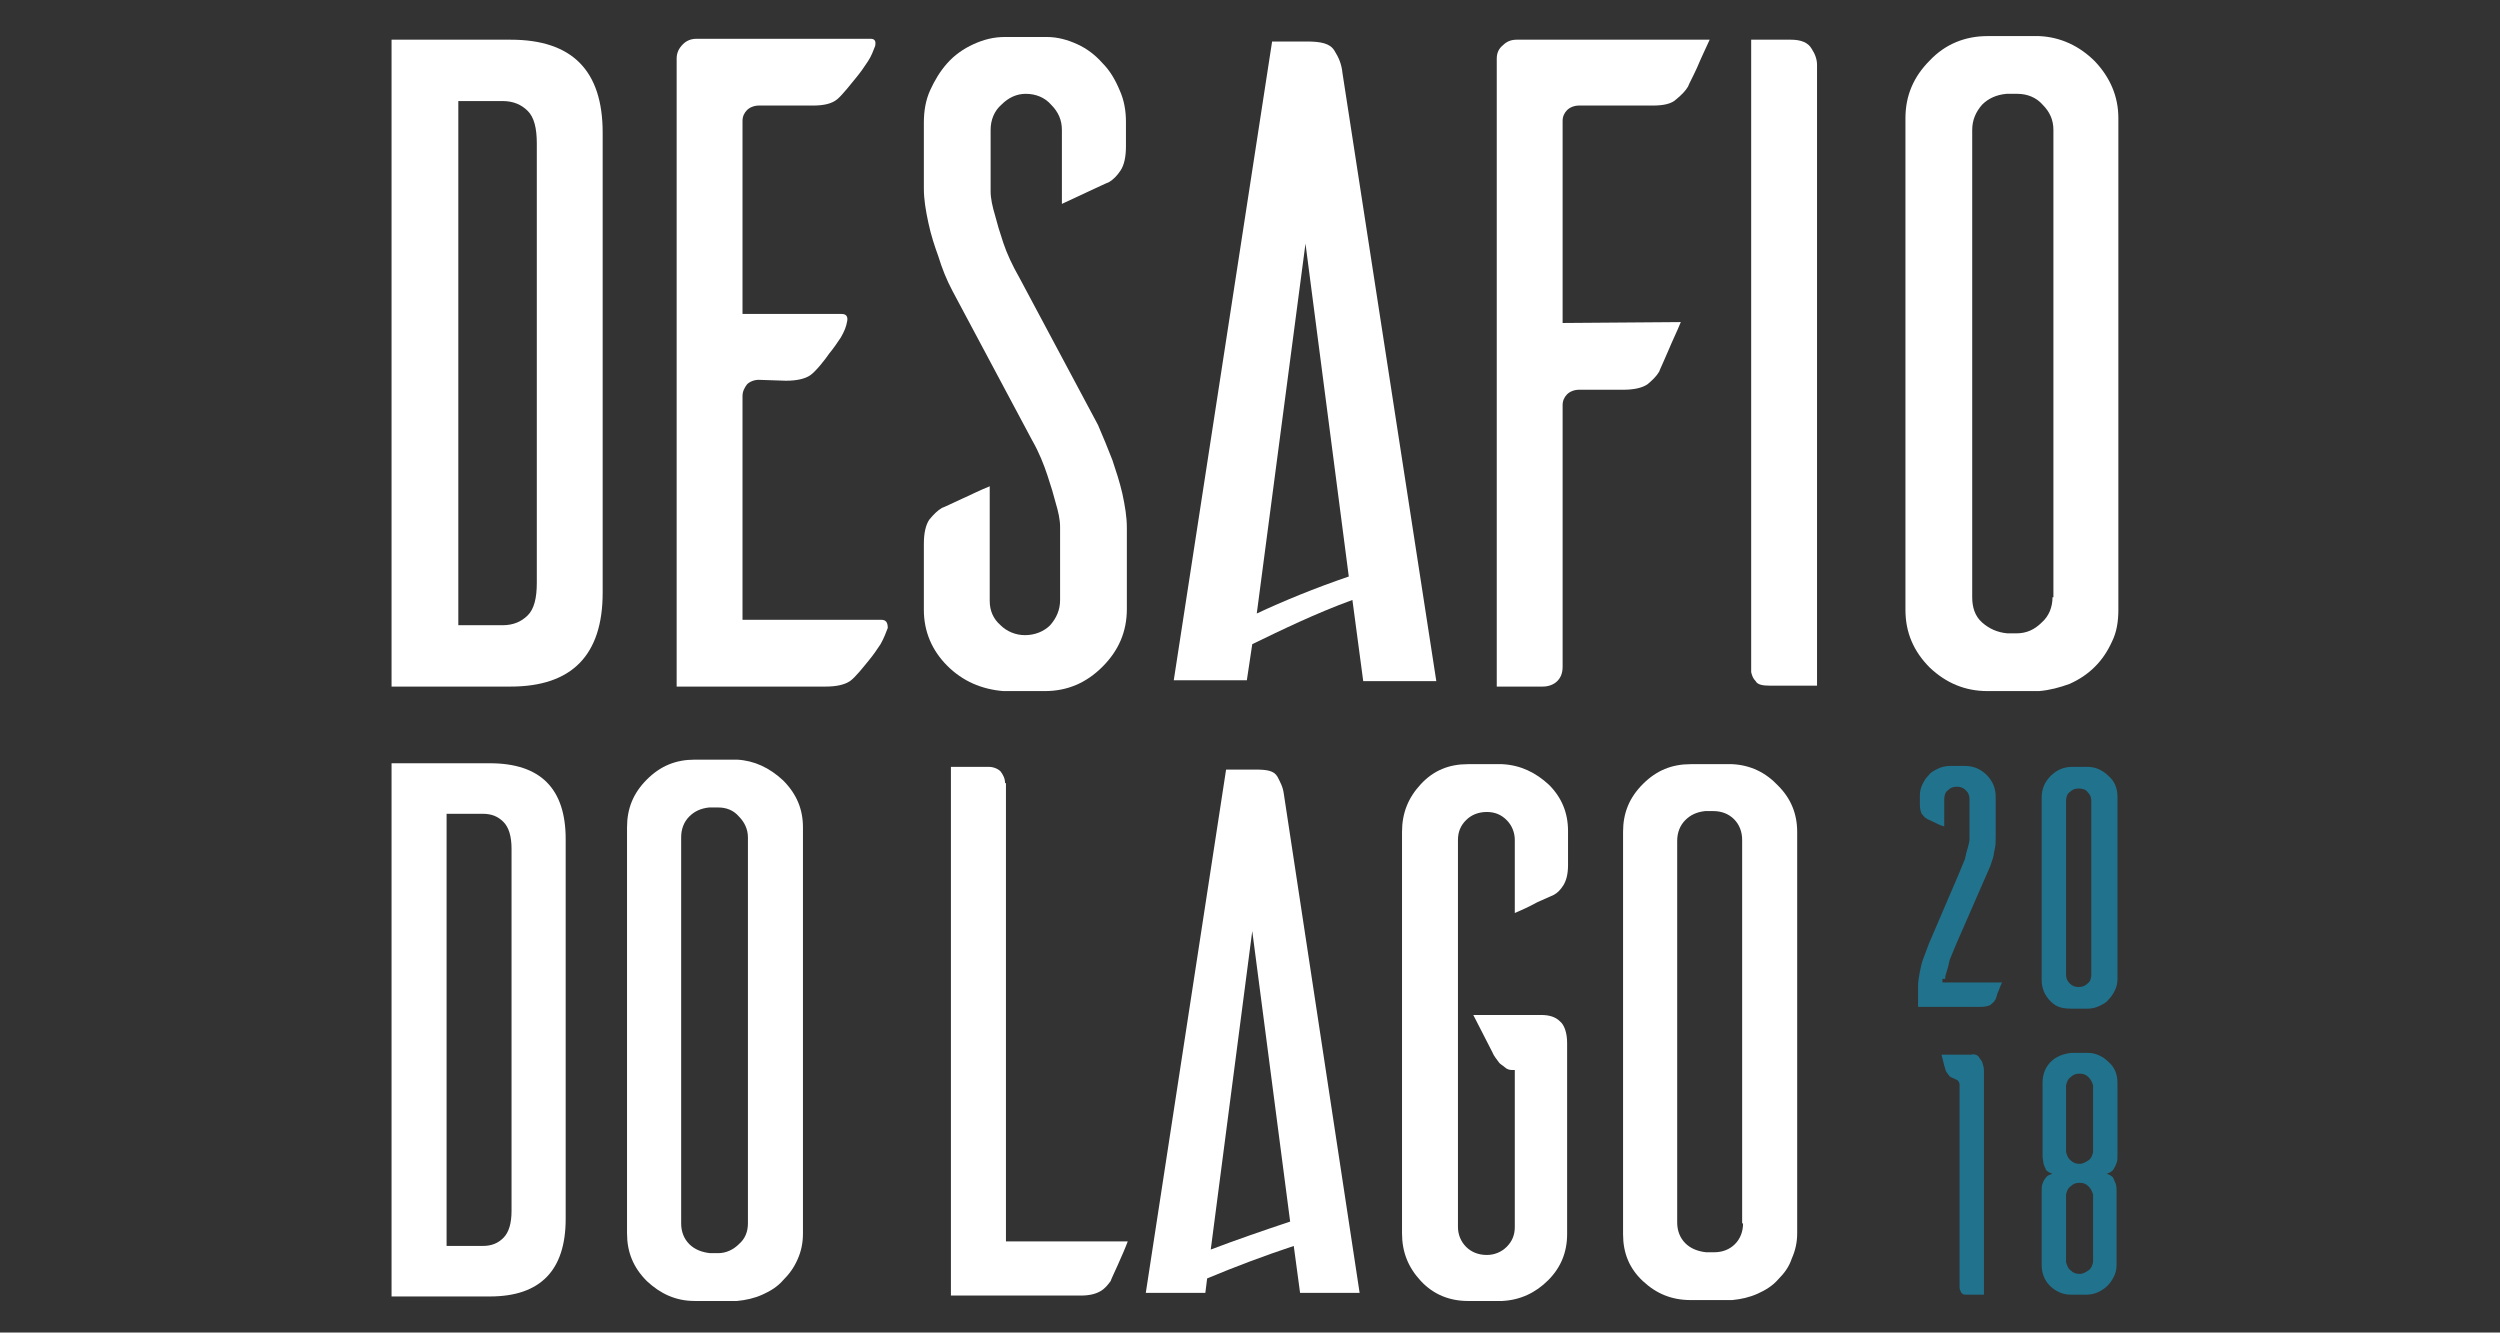
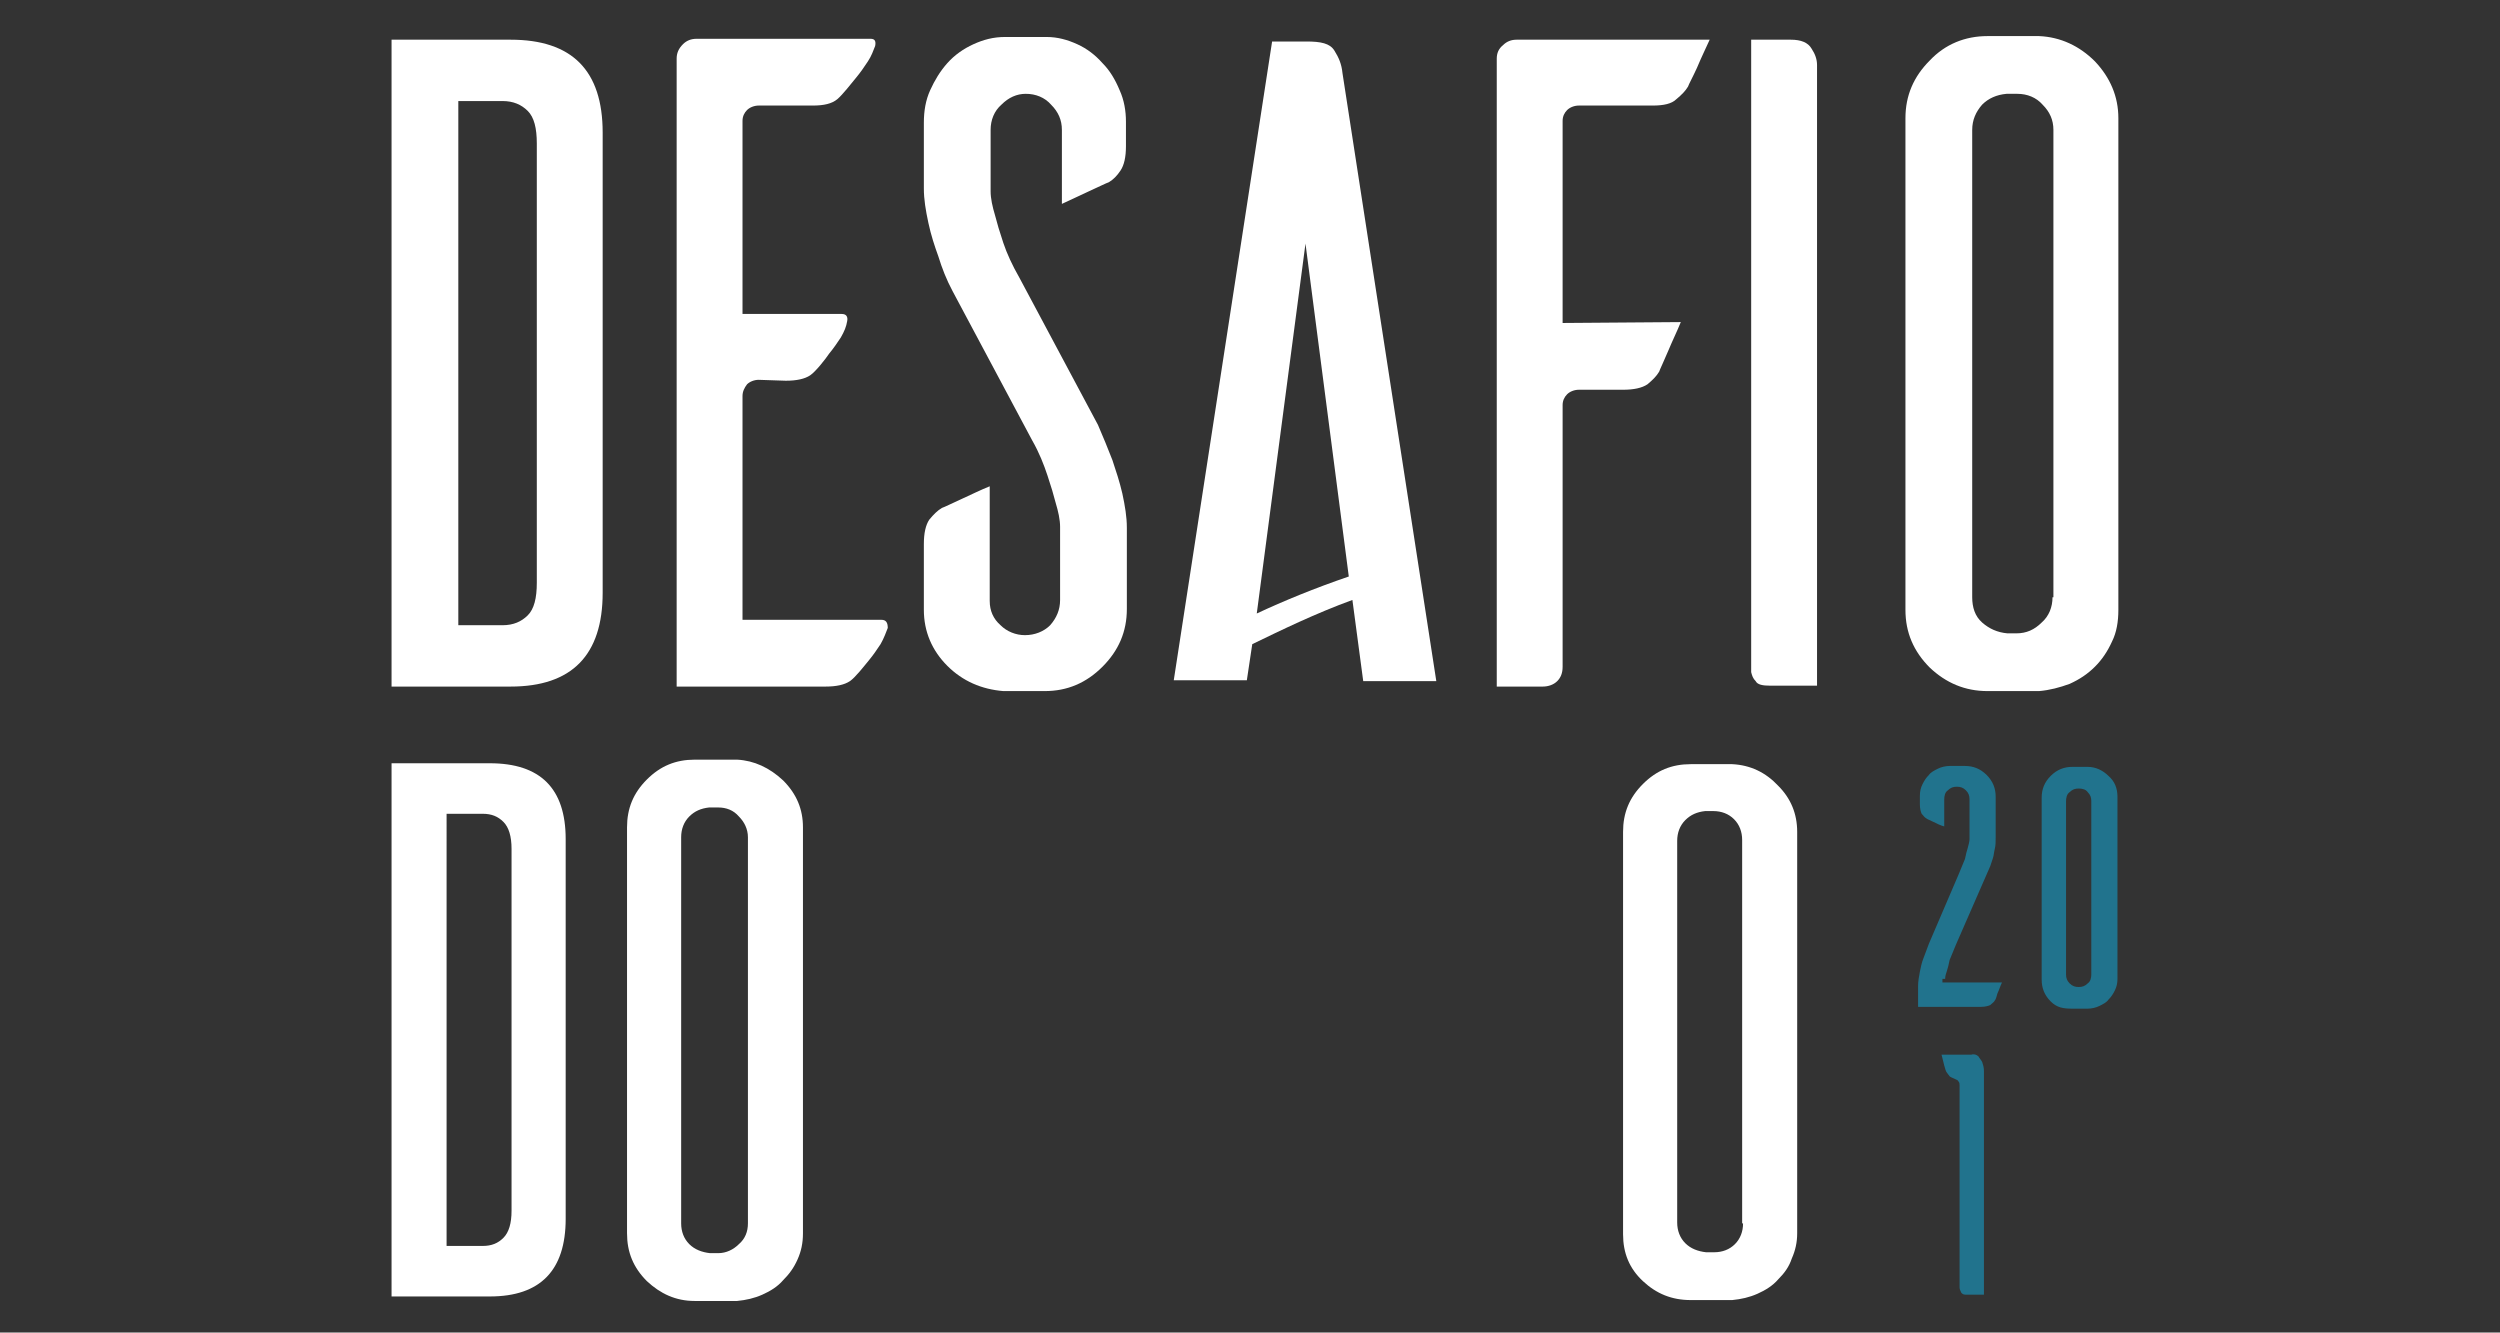
<svg xmlns="http://www.w3.org/2000/svg" version="1.1" id="Layer_1" x="0px" y="0px" viewBox="0 0 277.1 147.7" style="enable-background:new 0 0 277.1 147.7;" xml:space="preserve">
  <rect x="0" y="0" width="277.1" height="147.7" fill="#333333" stroke="none" />
  <style type="text/css">
	.st0{fill:#21738D;}
	.st1{fill:#FFFFFF;}
</style>
  <title>travessia-maravilhosa-logo</title>
  <g>
    <path class="st0" d="M215.6,108.5c0-0.3,0.1-0.6,0.2-0.9c0.1-0.3,0.2-0.7,0.3-1.2c0.2-0.5,0.4-1,0.7-1.7l3.8-8.7   c0.1-0.3,0.2-0.6,0.3-0.9c0.1-0.3,0.1-0.6,0.2-1c0.1-0.4,0.1-0.8,0.1-1.3v-4.5c0-0.9-0.3-1.7-1-2.4c-0.7-0.7-1.5-1-2.4-1h-1.7   c-0.4,0-0.9,0.1-1.3,0.3c-0.4,0.2-0.8,0.4-1,0.7c-0.3,0.3-0.5,0.6-0.7,1s-0.3,0.8-0.3,1.3v1c0,0.4,0.1,0.8,0.2,1   c0.2,0.2,0.3,0.4,0.5,0.5c0.1,0.1,0.4,0.2,0.8,0.4c0.4,0.2,0.8,0.4,1.2,0.5l0-3c0-0.4,0.1-0.8,0.4-1c0.3-0.3,0.6-0.4,1-0.4   c0.4,0,0.7,0.1,1,0.4c0.3,0.3,0.4,0.6,0.4,1v4.4c0,0.3-0.1,0.6-0.2,1c-0.1,0.3-0.2,0.7-0.3,1.2c-0.2,0.5-0.4,1-0.7,1.7l-3.3,7.7   c-0.2,0.5-0.4,1.1-0.6,1.6c-0.2,0.5-0.3,1-0.4,1.5c-0.1,0.5-0.2,1.1-0.2,1.6v2.3h7c0.4,0,0.8-0.1,1-0.2c0.2-0.2,0.4-0.3,0.5-0.5   c0.1-0.1,0.2-0.4,0.3-0.8c0.2-0.4,0.3-0.8,0.5-1.2h-6.6V108.5z" />
    <path class="st0" d="M229.7,111.8h1.7c0.4,0,0.9-0.1,1.3-0.3c0.4-0.2,0.8-0.4,1-0.7c0.3-0.3,0.5-0.6,0.7-1c0.2-0.4,0.3-0.8,0.3-1.3   V88.3c0-0.9-0.3-1.7-1-2.3c-0.6-0.6-1.4-1-2.3-1h-1.7c-0.9,0-1.7,0.3-2.4,1s-1,1.5-1,2.4v20.2c0,0.9,0.3,1.7,1,2.4   S228.7,111.8,229.7,111.8z M229,88.8c0-0.4,0.1-0.8,0.4-1c0.3-0.3,0.6-0.4,1-0.4c0.4,0,0.8,0.1,1,0.4c0.3,0.3,0.4,0.6,0.4,1V108   c0,0.4-0.1,0.8-0.4,1c-0.3,0.3-0.6,0.4-1,0.4c-0.4,0-0.7-0.1-1-0.4c-0.3-0.3-0.4-0.6-0.4-1V88.8z" />
    <path class="st0" d="M219.3,117.1c-0.2-0.2-0.5-0.3-0.8-0.2h-3.3c0.1,0.4,0.2,0.8,0.3,1.2c0.1,0.4,0.2,0.7,0.3,0.8   c0.1,0.1,0.2,0.3,0.3,0.4c0.1,0.1,0.4,0.2,0.6,0.3c0.2,0.1,0.3,0.1,0.4,0.3c0.1,0.1,0.1,0.3,0.1,0.4v22.4c0,0.2,0.1,0.4,0.2,0.6   c0.2,0.2,0.3,0.2,0.6,0.2h1.9v-24.8c0-0.4-0.1-0.7-0.2-1C219.6,117.5,219.4,117.3,219.3,117.1z" />
-     <path class="st0" d="M234.6,128.9c0.1-0.2,0.1-0.5,0.1-0.8c0-0.3,0-0.5,0-0.7V120c0-0.9-0.3-1.7-1-2.3c-0.6-0.6-1.4-1-2.3-1h-1.8   c-0.9,0.1-1.7,0.4-2.3,1c-0.6,0.6-0.9,1.4-0.9,2.3v7.5c0,0.2,0,0.5,0,0.7c0,0.3,0.1,0.5,0.1,0.8c0.1,0.2,0.2,0.5,0.3,0.7   c0.2,0.2,0.4,0.3,0.7,0.4c-0.3,0.1-0.6,0.2-0.7,0.4c-0.2,0.2-0.3,0.4-0.4,0.7c-0.1,0.2-0.1,0.5-0.1,0.8c0,0.3,0,0.5,0,0.7v7.5   c0,0.9,0.3,1.7,0.9,2.3c0.6,0.6,1.4,1,2.3,1h1.8c0.4,0,0.9-0.1,1.3-0.3c0.4-0.2,0.7-0.4,1-0.7c0.3-0.3,0.5-0.6,0.7-1   c0.2-0.4,0.3-0.8,0.3-1.3v-7.5c0-0.2,0-0.4,0-0.7c0-0.3,0-0.5-0.1-0.8c-0.1-0.2-0.2-0.5-0.3-0.7c-0.2-0.2-0.4-0.3-0.7-0.4   c0.3-0.1,0.5-0.2,0.7-0.4C234.4,129.4,234.5,129.2,234.6,128.9z M232,139.9c-0.1,0.4-0.2,0.7-0.5,0.9c-0.3,0.2-0.6,0.4-1,0.4   c-0.4,0-0.7-0.1-1-0.4c-0.3-0.2-0.4-0.6-0.5-0.9v-7.5c0.1-0.4,0.2-0.7,0.5-0.9c0.3-0.3,0.6-0.4,1-0.4c0.4,0,0.7,0.1,1,0.4   c0.3,0.3,0.4,0.6,0.5,0.9V139.9z M232,127.7c-0.1,0.4-0.2,0.7-0.5,0.9c-0.3,0.2-0.6,0.4-1,0.4c-0.4,0-0.7-0.1-1-0.4   c-0.3-0.2-0.4-0.6-0.5-0.9v-7.4c0.1-0.4,0.2-0.7,0.5-0.9c0.3-0.3,0.6-0.4,1-0.4c0.4,0,0.7,0.1,1,0.4c0.3,0.3,0.4,0.6,0.5,0.9V127.7   z" />
  </g>
  <g>
-     <path class="st1" d="M111.4,86.8c0-0.5-0.2-0.9-0.5-1.3c-0.3-0.3-0.8-0.5-1.3-0.5h-4.2v58.6h14.4c1,0,1.7-0.2,2.2-0.5   c0.5-0.3,0.8-0.7,1.1-1.1c0.1-0.3,0.4-0.9,0.8-1.8c0.4-0.9,0.8-1.8,1.1-2.6h-13.5V86.8z" />
-     <path class="st1" d="M141.6,86.1c-0.4-0.7-1.2-0.8-2.5-0.8h-3.2l-8.9,58h6.6l0.2-1.6c3.1-1.3,6.3-2.5,9.6-3.6l0.7,5.2h6.6L142.3,88   C142.2,87.2,141.9,86.7,141.6,86.1z M134.2,138.5l4.6-35.3l4.2,32.2C140,136.4,137.1,137.4,134.2,138.5z" />
-     <path class="st1" d="M166.5,84.7h-3.8c-2.1,0-3.8,0.7-5.2,2.2c-1.4,1.5-2.1,3.2-2.1,5.3v44.5c0,2.1,0.7,3.8,2.1,5.3   c1.4,1.5,3.2,2.2,5.2,2.2h3.8c2-0.1,3.7-0.9,5.1-2.3c1.4-1.4,2.1-3.1,2.1-5.1v-21.2c0-1.1-0.3-2-0.8-2.4c-0.5-0.5-1.2-0.7-2.1-0.7   h-7.5l2.1,4.1c0.2,0.5,0.5,0.8,0.7,1.1c0.2,0.3,0.5,0.4,0.7,0.6c0.2,0.2,0.5,0.3,0.8,0.3h0.3v17.4c0,0.9-0.3,1.6-0.9,2.2   c-0.6,0.6-1.4,0.9-2.2,0.9c-0.9,0-1.7-0.3-2.3-0.9c-0.6-0.6-0.9-1.4-0.9-2.2V93.1c0-0.9,0.3-1.6,0.9-2.2c0.6-0.6,1.4-0.9,2.3-0.9   c0.9,0,1.6,0.3,2.2,0.9c0.6,0.6,0.9,1.4,0.9,2.2v8.1c0.7-0.3,1.6-0.7,2.5-1.2c0.9-0.4,1.6-0.7,1.8-0.8c0.4-0.2,0.8-0.6,1.1-1.1   c0.3-0.5,0.5-1.2,0.5-2.2v-3.8c0-2-0.7-3.7-2.1-5.1C170.2,85.6,168.5,84.8,166.5,84.7z" />
    <path class="st1" d="M192,84.7h-4.6c-2.1,0-3.8,0.7-5.3,2.2c-1.5,1.5-2.2,3.2-2.2,5.3v44.6c0,2.1,0.7,3.8,2.2,5.2   c1.5,1.4,3.2,2.1,5.3,2.1h4.6c1-0.1,1.9-0.3,2.8-0.7c0.9-0.4,1.7-0.9,2.3-1.6c0.7-0.7,1.2-1.4,1.5-2.3c0.4-0.9,0.6-1.8,0.6-2.8   V92.2c0-2-0.7-3.7-2.1-5.1C195.7,85.6,194,84.8,192,84.7z M193.2,135.6c0,0.9-0.3,1.7-0.9,2.3c-0.6,0.6-1.4,0.9-2.3,0.9h-0.9   c-0.9-0.1-1.7-0.4-2.3-1c-0.6-0.6-0.9-1.4-0.9-2.3V93.2c0-0.9,0.3-1.7,0.9-2.3c0.6-0.6,1.3-0.9,2.2-1h0.9c0.9,0,1.7,0.3,2.3,0.9   c0.6,0.6,0.9,1.4,0.9,2.3V135.6z" />
    <path class="st1" d="M54.3,84.6H43.4v59.1h10.9c5.6,0,8.4-2.9,8.4-8.6V93C62.7,87.4,59.9,84.6,54.3,84.6z M56.7,134.2   c0,1.4-0.3,2.4-0.9,3c-0.6,0.6-1.3,0.9-2.3,0.9h-4V90.2h4c1,0,1.7,0.3,2.3,0.9c0.6,0.6,0.9,1.6,0.9,3V134.2z" />
    <path class="st1" d="M81.7,84.2H77c-2.1,0-3.8,0.7-5.3,2.2c-1.5,1.5-2.2,3.2-2.2,5.3v45c0,2.1,0.7,3.8,2.2,5.3   c1.5,1.4,3.2,2.2,5.3,2.2h4.7c1-0.1,1.9-0.3,2.8-0.7c0.9-0.4,1.7-0.9,2.3-1.6c0.7-0.7,1.2-1.4,1.6-2.3c0.4-0.9,0.6-1.8,0.6-2.9v-45   c0-2-0.7-3.7-2.2-5.2C85.3,85.1,83.6,84.3,81.7,84.2z M82.9,135.6c0,0.9-0.3,1.7-1,2.3c-0.6,0.6-1.4,1-2.3,1h-0.9   c-0.9-0.1-1.7-0.4-2.3-1c-0.6-0.6-0.9-1.4-0.9-2.3V92.8c0-0.9,0.3-1.7,0.9-2.3c0.6-0.6,1.3-0.9,2.2-1h1c0.9,0,1.7,0.3,2.3,1   c0.6,0.6,1,1.4,1,2.3V135.6z" />
    <path class="st1" d="M56.6,4.4H43.4v71.7h13.2c6.8,0,10.2-3.5,10.2-10.4v-51C66.8,7.8,63.4,4.4,56.6,4.4z M59.5,64.6   c0,1.7-0.3,2.9-1,3.6c-0.7,0.7-1.6,1.1-2.8,1.1h-4.9V11.2h4.9c1.2,0,2.1,0.4,2.8,1.1c0.7,0.7,1,1.9,1,3.6V64.6z" />
    <path class="st1" d="M97.7,68.7H82.3V43.9c0-0.5,0.2-0.9,0.5-1.3c0.3-0.3,0.8-0.5,1.3-0.5l3,0.1c1.2,0,2.1-0.2,2.7-0.6   c0.6-0.4,1.7-1.8,2.1-2.4c0.5-0.6,0.9-1.2,1.3-1.8c0.4-0.7,0.6-1.2,0.7-1.8c0.1-0.5-0.1-0.8-0.6-0.8H82.3V13.4   c0-0.5,0.2-0.9,0.5-1.2c0.3-0.3,0.8-0.5,1.3-0.5h6c1.2,0,2.1-0.2,2.7-0.7c0.6-0.5,1.6-1.8,2.1-2.4c0.5-0.6,0.9-1.2,1.3-1.8   c0.4-0.6,0.6-1.2,0.8-1.7c0.1-0.5,0-0.8-0.5-0.8H77.2c-0.6,0-1.1,0.2-1.5,0.6C75.2,5.4,75,5.9,75,6.5v69.6h16.5   c1.2,0,2.1-0.2,2.7-0.6c0.6-0.4,1.6-1.7,2.1-2.3c0.5-0.6,0.9-1.2,1.3-1.8c0.4-0.7,0.6-1.3,0.8-1.8C98.4,69,98.2,68.7,97.7,68.7z" />
    <path class="st1" d="M115.8,76.6c2.5,0,4.6-0.9,6.4-2.7c1.8-1.8,2.7-3.9,2.7-6.4v-9c0-1.2-0.2-2.4-0.5-3.8   c-0.3-1.3-0.7-2.5-1.1-3.7c-0.5-1.3-1-2.5-1.6-3.9L113,30.8c-0.8-1.4-1.4-2.7-1.8-3.9c-0.4-1.2-0.7-2.2-0.9-3   c-0.3-1-0.5-1.9-0.5-2.7v-6.8c0-1.1,0.4-2.1,1.2-2.8c0.8-0.8,1.7-1.2,2.7-1.2c1.1,0,2.1,0.4,2.8,1.2c0.8,0.8,1.2,1.7,1.2,2.8v8.2   c0.9-0.4,1.9-0.9,3-1.4c1.1-0.5,1.9-0.9,2.2-1c0.5-0.3,0.9-0.7,1.3-1.3c0.4-0.6,0.6-1.5,0.6-2.7v-2.7c0-1.2-0.2-2.4-0.7-3.5   c-0.5-1.2-1.1-2.2-1.9-3c-0.8-0.9-1.7-1.6-2.8-2.1c-1.1-0.5-2.2-0.8-3.4-0.8h-4.6c-1.3,0-2.4,0.3-3.5,0.8c-1.1,0.5-2.1,1.2-2.9,2.1   c-0.8,0.9-1.4,1.9-1.9,3c-0.5,1.1-0.7,2.3-0.7,3.6v7.3c0,1.2,0.2,2.4,0.5,3.8s0.7,2.6,1.1,3.7c0.4,1.3,0.9,2.6,1.6,3.9l8.8,16.5   c0.8,1.4,1.3,2.7,1.7,3.9c0.4,1.2,0.7,2.2,0.9,3c0.3,1,0.5,1.9,0.5,2.7v8.1c0,1.1-0.4,2-1.1,2.8c-0.7,0.7-1.7,1.1-2.8,1.1   c-1,0-2-0.4-2.7-1.1c-0.8-0.7-1.2-1.6-1.2-2.7V53.9c-1,0.4-2,0.9-3.1,1.4c-1.1,0.5-1.9,0.9-2.2,1c-0.5,0.3-0.9,0.7-1.4,1.3   c-0.4,0.6-0.6,1.5-0.6,2.7v7.3c0,2.4,0.9,4.5,2.6,6.2c1.7,1.7,3.8,2.6,6.2,2.8H115.8z" />
    <path class="st1" d="M148.8,8.1c-0.1-1-0.4-1.7-0.9-2.5c-0.5-0.8-1.5-1-3.1-1H141l-10.9,70.8h8.1l0.6-4c3.3-1.6,7-3.4,11.1-4.9   l1.2,9h8.1L148.8,8.1z M139.3,68l5.4-41l4.8,36.9C145.7,65.2,142.3,66.6,139.3,68z" />
    <path class="st1" d="M183.9,41.2c0.1-0.3,0.5-1.1,1-2.3c0.5-1.2,1-2.2,1.4-3.2l-13.1,0.1V13.4c0-0.5,0.2-0.9,0.5-1.2   c0.3-0.3,0.8-0.5,1.3-0.5h8.2c1.2,0,2.1-0.2,2.6-0.7c0.6-0.5,1-0.9,1.3-1.4c0.1-0.3,0.5-1,1-2.1c0.5-1.2,1-2.2,1.4-3.1h-21.4   c-0.6,0-1.1,0.2-1.5,0.6c-0.5,0.4-0.7,0.9-0.7,1.5v69.6h5.1c0.6,0,1.2-0.2,1.6-0.6c0.4-0.4,0.6-0.9,0.6-1.6v-29   c0-0.5,0.2-0.9,0.5-1.2c0.3-0.3,0.8-0.5,1.3-0.5h4.9c1.2,0,2.1-0.2,2.7-0.6C183.2,42.1,183.6,41.7,183.9,41.2z" />
    <path class="st1" d="M198.5,4.4h-4.4v70.1c0.1,0.4,0.2,0.7,0.5,1c0.2,0.4,0.8,0.5,1.6,0.5h5.2V7.2c0-0.6-0.2-1.2-0.6-1.8   C200.4,4.7,199.6,4.4,198.5,4.4z" />
    <path class="st1" d="M232.2,6.8c-1.7-1.7-3.8-2.7-6.2-2.8h-5.7c-2.5,0-4.7,0.9-6.4,2.7c-1.8,1.8-2.7,3.9-2.7,6.4v54.5   c0,2.5,0.9,4.6,2.7,6.4c1.8,1.7,3.9,2.6,6.4,2.6h5.7c1.2-0.1,2.3-0.4,3.4-0.8c1.1-0.5,2-1.1,2.8-1.9c0.8-0.8,1.4-1.7,1.9-2.8   c0.5-1,0.7-2.2,0.7-3.5V13.1C234.8,10.7,233.9,8.6,232.2,6.8z M227.5,66.2c0,1.1-0.4,2.1-1.2,2.8c-0.8,0.8-1.7,1.2-2.8,1.2h-1   c-1.1-0.1-2-0.5-2.8-1.2s-1.1-1.7-1.1-2.8V14.4c0-1.1,0.4-2,1.1-2.8c0.7-0.7,1.6-1.1,2.7-1.2h1.2c1.1,0,2.1,0.4,2.8,1.2   c0.8,0.8,1.2,1.7,1.2,2.8V66.2z" />
  </g>
</svg>